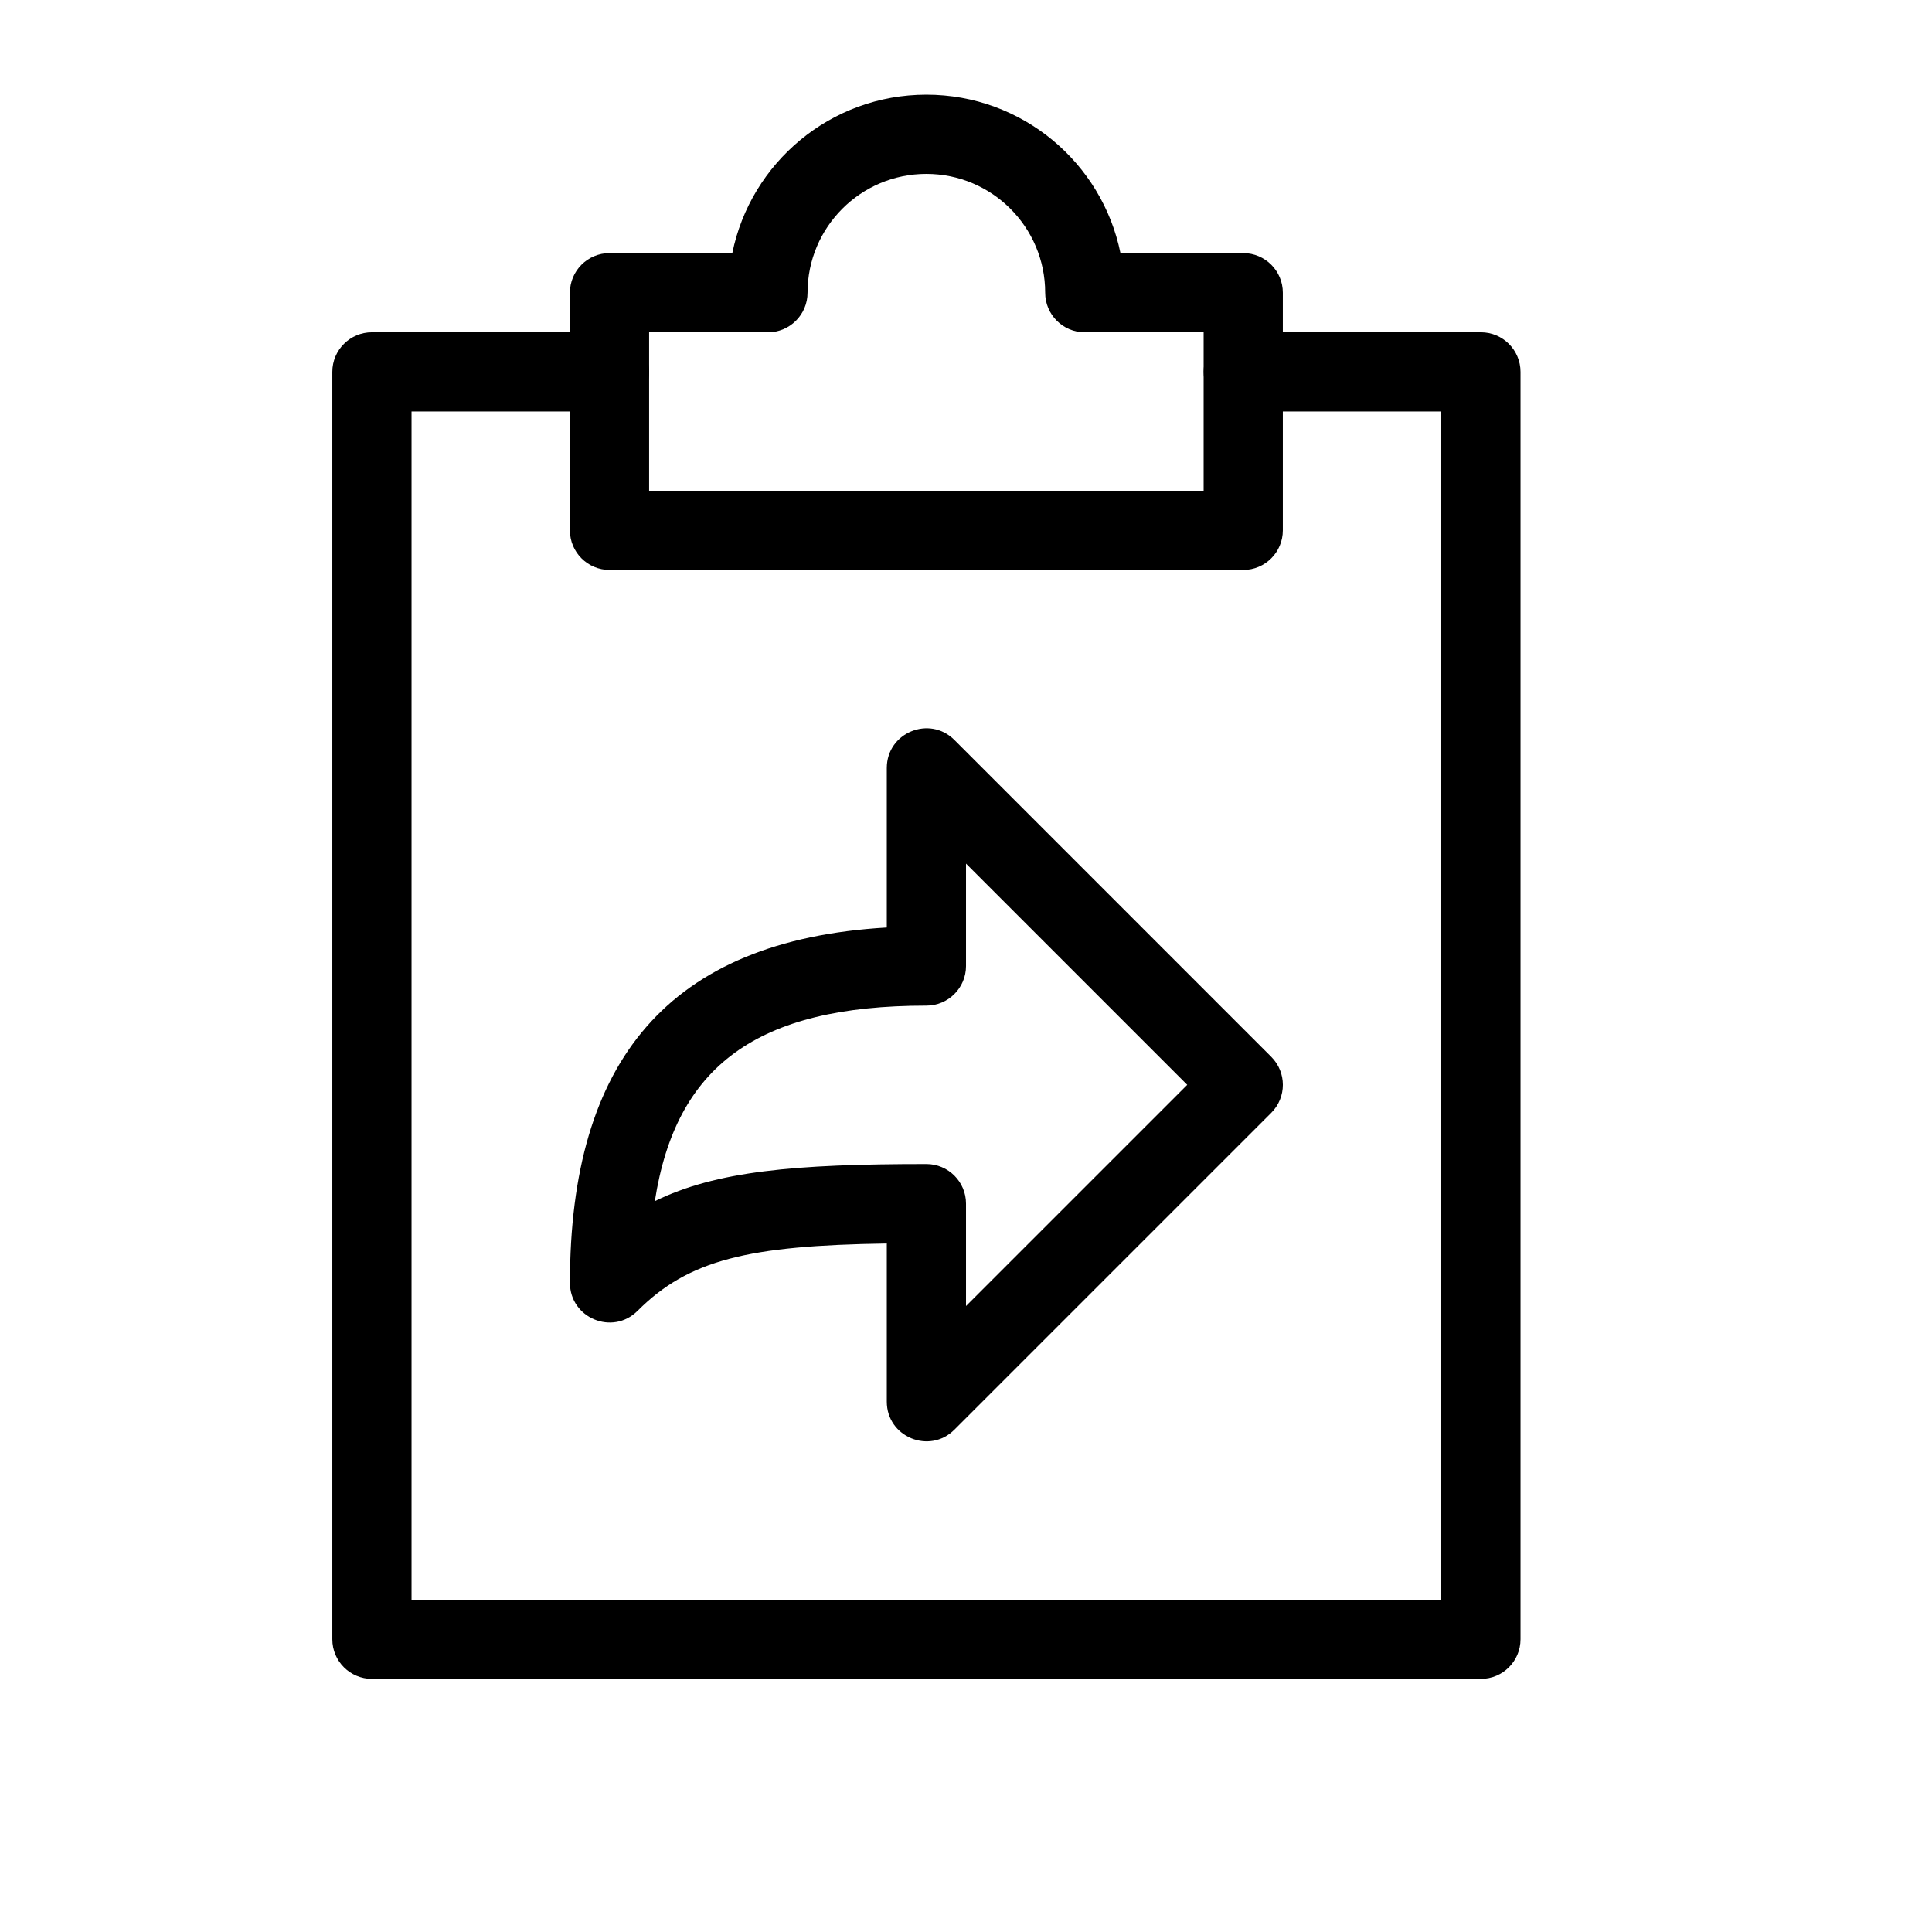
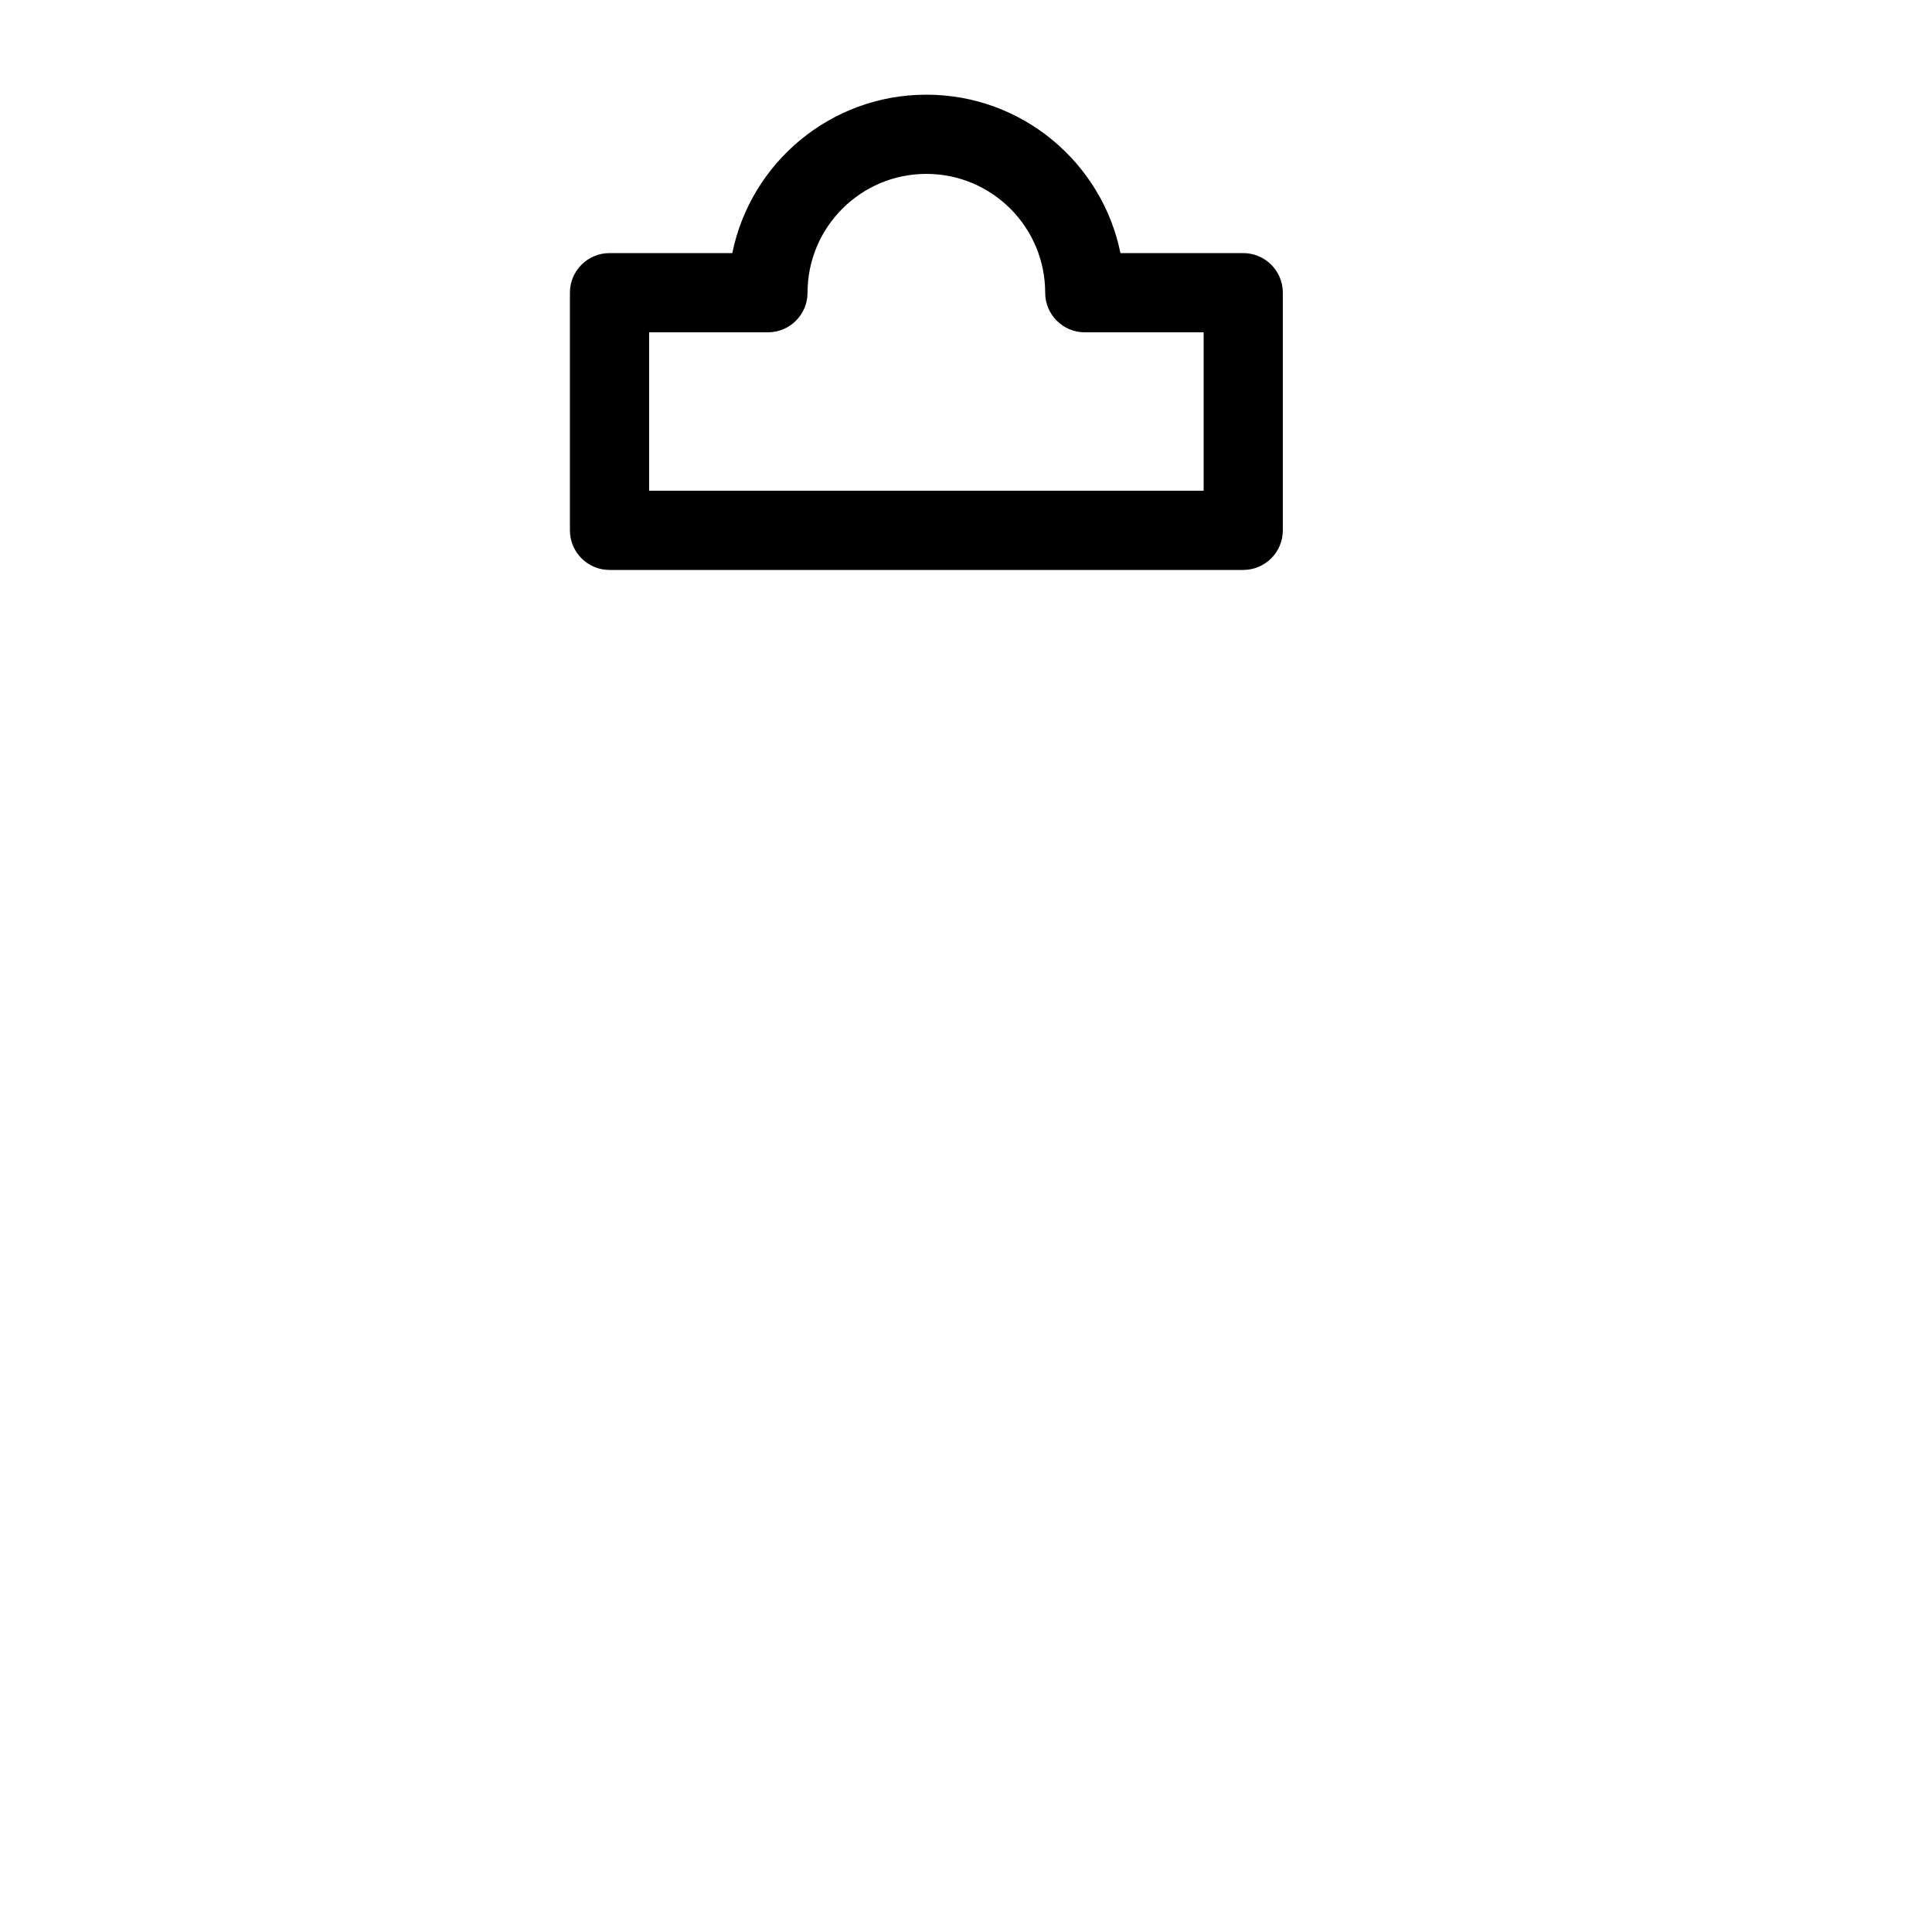
<svg xmlns="http://www.w3.org/2000/svg" fill="#000000" width="800px" height="800px" version="1.1" viewBox="144 144 512 512">
  <g>
-     <path d="m379.01 347.52c0-9.352 11.305-14.035 17.918-7.422l83.965 83.969c4.102 4.098 4.102 10.742 0 14.844l-83.965 83.965c-6.613 6.613-17.918 1.93-17.918-7.422v-41.914c-36.762 0.535-52.52 4.32-66.051 17.848-6.613 6.613-17.918 1.93-17.918-7.422 0-58.816 26.121-90.805 83.969-94.168zm79.621 83.969-58.629-58.629v27.141c0 5.797-4.699 10.496-10.496 10.496-44.918 0-66.402 15.996-71.969 51.816 16.258-7.973 37.074-9.832 71.969-9.832 5.797 0 10.496 4.699 10.496 10.496v27.137z" />
-     <path d="m525.95 253.05v314.88h-272.89v-314.88h52.48c5.797 0 10.496-4.699 10.496-10.496s-4.699-10.496-10.496-10.496h-62.977c-5.797 0-10.496 4.699-10.496 10.496v335.87c0 5.797 4.699 10.496 10.496 10.496h293.89c5.797 0 10.496-4.699 10.496-10.496v-335.87c0-5.797-4.699-10.496-10.496-10.496h-62.973c-5.797 0-10.496 4.699-10.496 10.496s4.699 10.496 10.496 10.496z" />
    <path d="m389.5 169.09c-25.379 0-46.566 18.035-51.43 41.984h-32.539c-5.797 0-10.496 4.699-10.496 10.496v62.977c0 5.797 4.699 10.496 10.496 10.496h167.94c5.793 0 10.492-4.699 10.492-10.496v-62.977c0-5.797-4.699-10.496-10.492-10.496h-32.539c-4.867-23.949-26.055-41.984-51.43-41.984zm73.473 62.977v41.984h-146.95v-41.984h31.488c5.797 0 10.496-4.699 10.496-10.496 0-17.379 14.109-31.488 31.488-31.488s31.488 14.109 31.488 31.488c0 5.797 4.699 10.496 10.496 10.496z" />
  </g>
</svg>